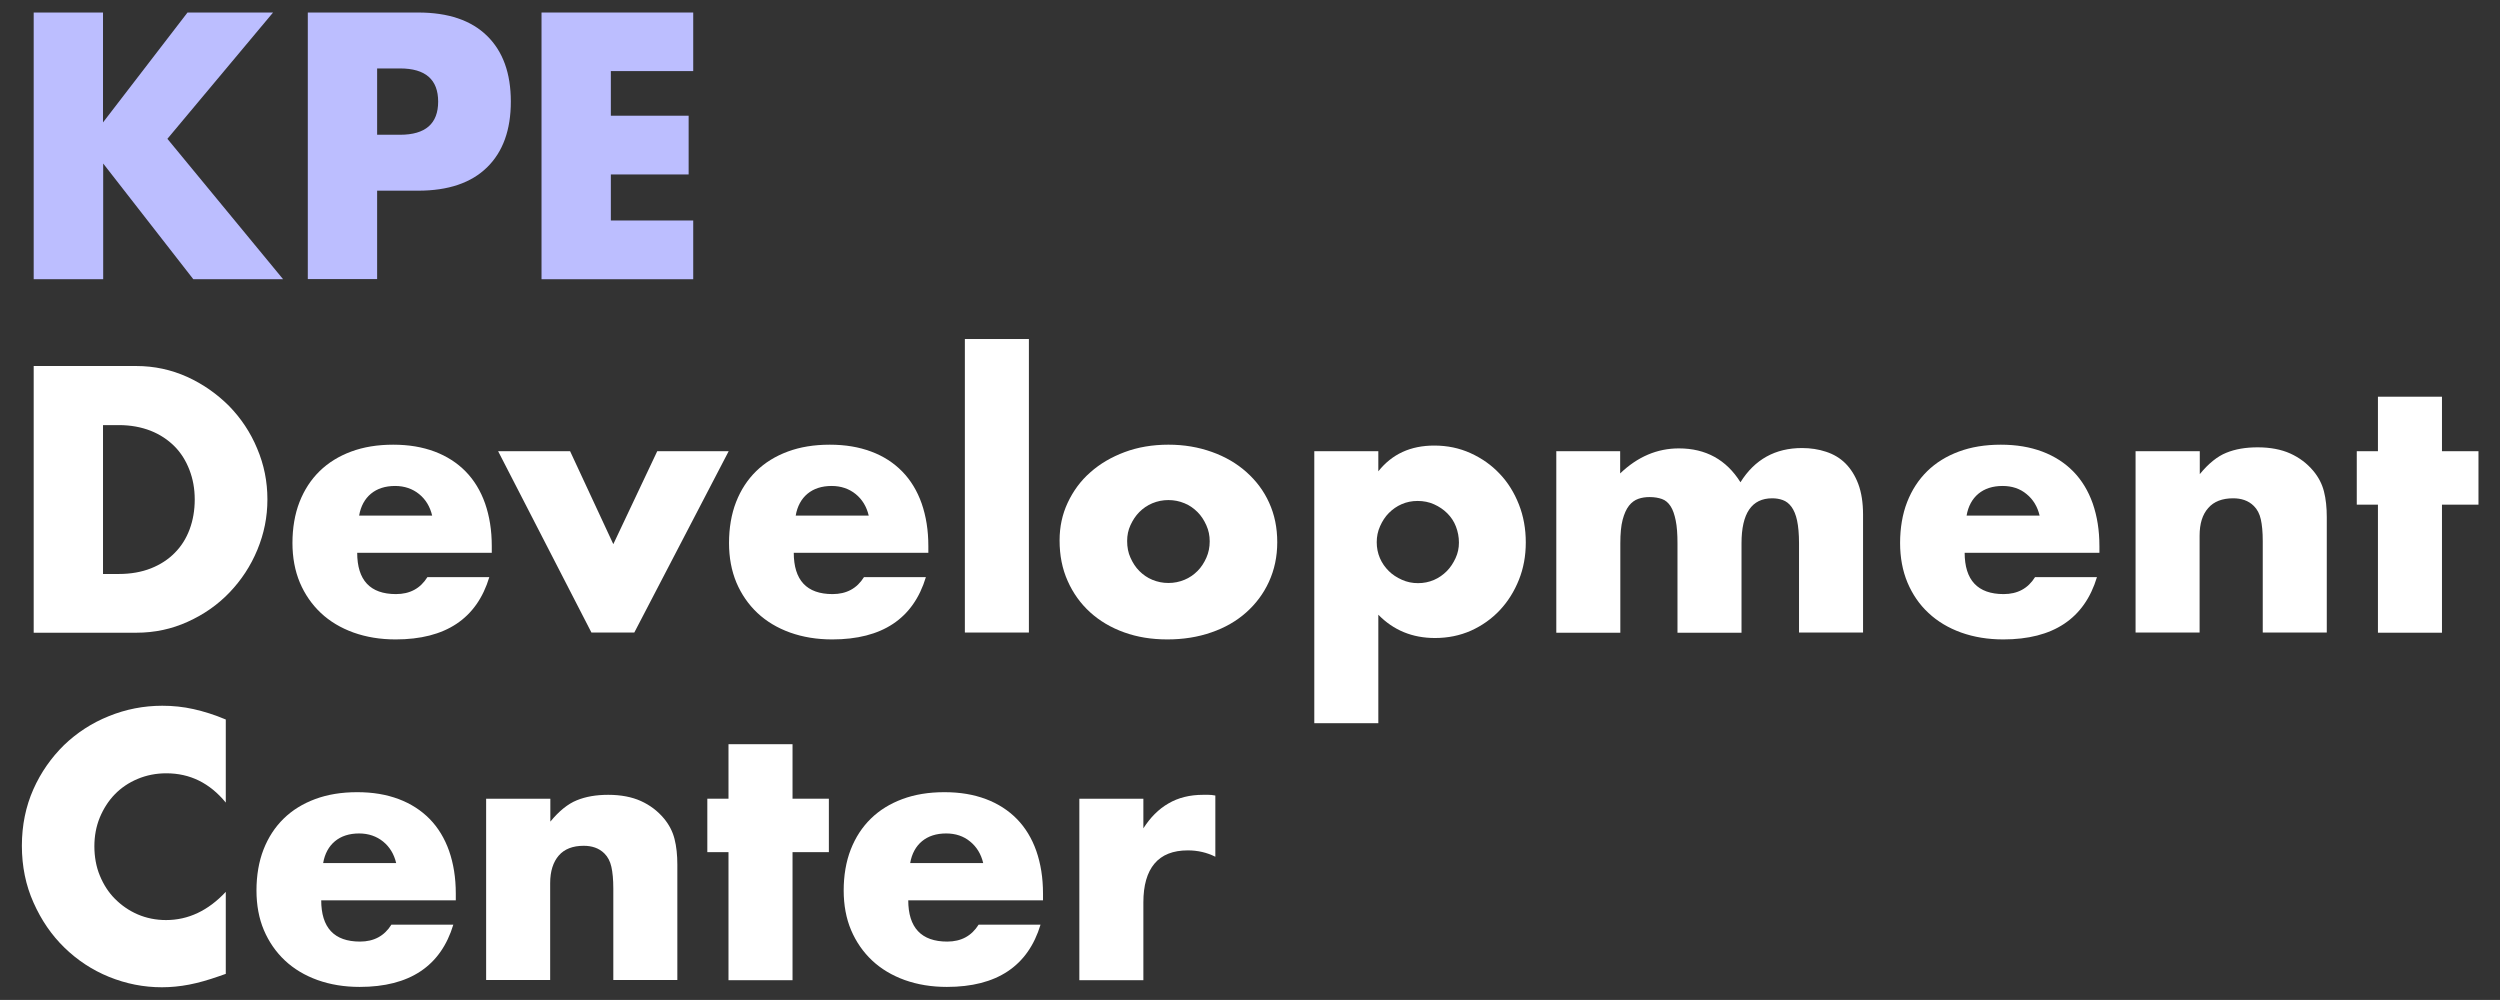
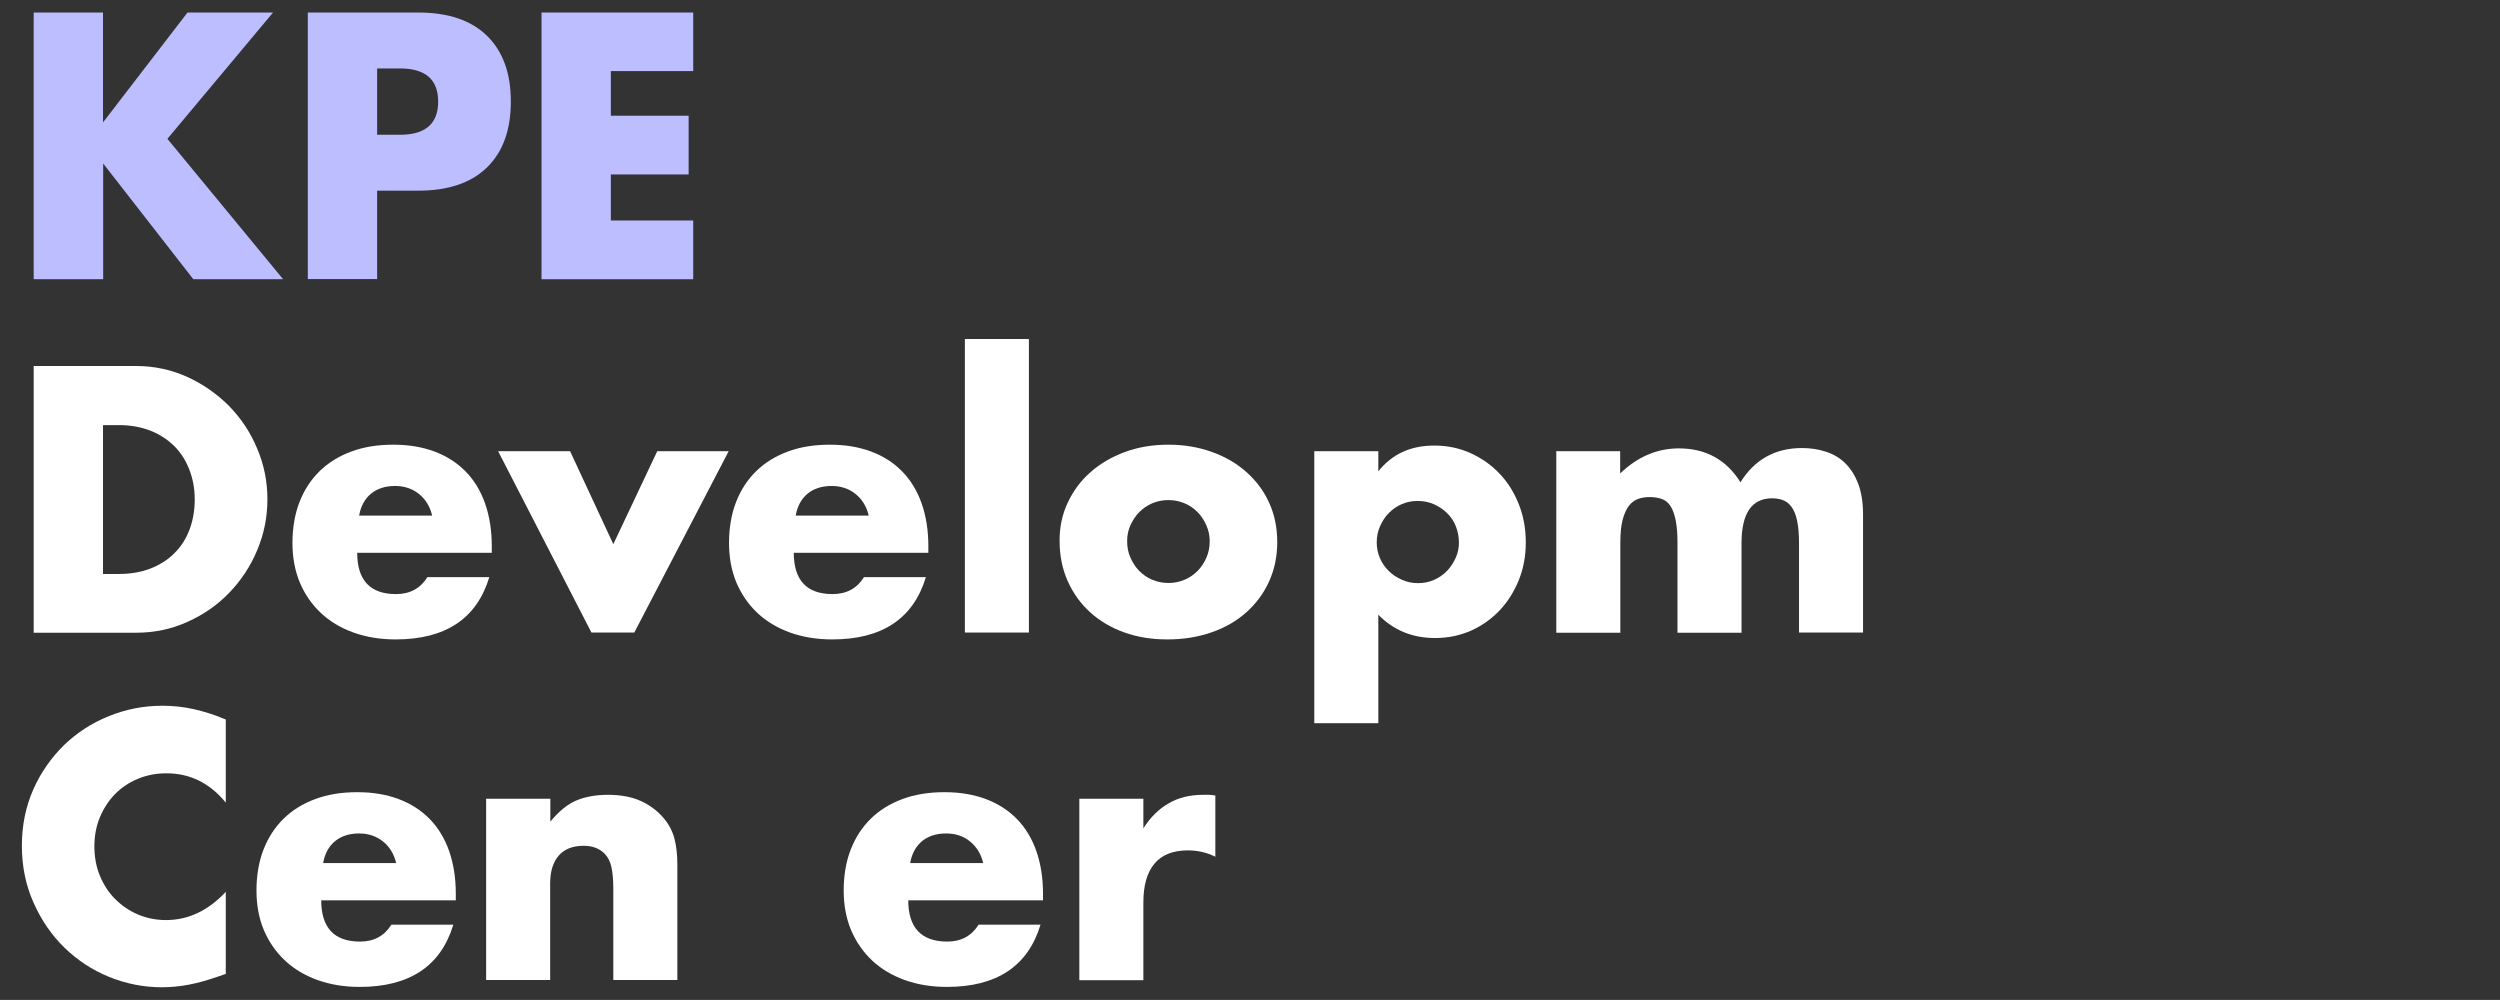
<svg xmlns="http://www.w3.org/2000/svg" id="Layer_1" viewBox="0 0 141.73 56.69">
  <rect x="0" y="0" width="141.73" height="56.69" fill="#333333" stroke="none" />
  <defs>
    <style>.cls-1{fill:#fff;}.cls-2{fill:#bcbeff;}</style>
  </defs>
  <path class="cls-2" d="M5.84,6.94L10.63,.71h4.85l-5.99,7.16,6.56,7.96h-5.09l-5.11-6.56v6.56H1.91V.71h3.93V6.94Z" />
  <path class="cls-2" d="M21.38,15.82h-3.93V.71h6.26c1.7,0,3,.44,3.9,1.32,.9,.88,1.35,2.12,1.35,3.73s-.45,2.85-1.35,3.73c-.9,.88-2.2,1.32-3.9,1.32h-2.33v5.01Zm0-8.18h1.3c1.44,0,2.16-.63,2.16-1.88s-.72-1.88-2.16-1.88h-1.3v3.77Z" />
  <path class="cls-2" d="M39.3,4.03h-4.67v2.53h4.41v3.33h-4.41v2.61h4.67v3.33h-8.6V.71h8.6v3.33Z" />
  <path class="cls-1" d="M1.91,20.75H7.72c1.03,0,1.99,.21,2.9,.62,.9,.41,1.69,.97,2.37,1.65,.67,.69,1.21,1.49,1.59,2.41,.39,.92,.58,1.87,.58,2.88s-.19,1.94-.57,2.86-.91,1.72-1.58,2.42c-.67,.7-1.46,1.25-2.37,1.66-.9,.41-1.87,.62-2.92,.62H1.91v-15.12Zm3.93,11.79h.9c.68,0,1.29-.11,1.82-.32,.53-.21,.99-.51,1.35-.88,.37-.37,.65-.82,.84-1.33,.19-.51,.29-1.08,.29-1.69s-.1-1.16-.3-1.68c-.2-.52-.48-.97-.85-1.34s-.82-.67-1.35-.88c-.54-.21-1.14-.32-1.8-.32h-.9v8.46Z" />
  <path class="cls-1" d="M20.25,31.33c0,1.56,.73,2.35,2.2,2.35,.79,0,1.38-.32,1.78-.96h3.51c-.71,2.35-2.48,3.53-5.31,3.53-.87,0-1.66-.13-2.39-.39-.72-.26-1.34-.63-1.85-1.11-.51-.48-.91-1.06-1.19-1.72-.28-.67-.42-1.42-.42-2.25s.13-1.63,.4-2.32c.27-.69,.65-1.27,1.14-1.75,.49-.48,1.09-.85,1.79-1.11,.7-.26,1.49-.39,2.38-.39s1.65,.13,2.35,.39c.69,.26,1.28,.64,1.76,1.13,.48,.49,.85,1.1,1.1,1.81,.25,.72,.38,1.52,.38,2.42v.38h-7.64Zm4.25-2.1c-.12-.51-.37-.92-.74-1.22s-.83-.46-1.36-.46c-.56,0-1.02,.15-1.37,.44-.35,.29-.58,.71-.67,1.24h4.15Z" />
  <path class="cls-1" d="M32.32,25.58l2.45,5.27,2.49-5.27h4.05l-5.35,10.28h-2.43l-5.29-10.28h4.09Z" />
  <path class="cls-1" d="M45,31.33c0,1.56,.73,2.35,2.2,2.35,.79,0,1.38-.32,1.78-.96h3.51c-.71,2.35-2.48,3.53-5.31,3.53-.87,0-1.66-.13-2.39-.39-.72-.26-1.34-.63-1.85-1.11-.51-.48-.91-1.06-1.19-1.72-.28-.67-.42-1.42-.42-2.25s.13-1.63,.4-2.32c.27-.69,.65-1.27,1.14-1.75,.49-.48,1.09-.85,1.79-1.11,.7-.26,1.49-.39,2.38-.39s1.65,.13,2.35,.39c.7,.26,1.28,.64,1.76,1.13,.48,.49,.85,1.1,1.1,1.81,.25,.72,.38,1.52,.38,2.42v.38h-7.64Zm4.25-2.1c-.12-.51-.37-.92-.74-1.22s-.83-.46-1.36-.46c-.56,0-1.02,.15-1.37,.44-.35,.29-.58,.71-.67,1.24h4.15Z" />
  <path class="cls-1" d="M58.33,19.22v16.64h-3.63V19.22h3.63Z" />
  <path class="cls-1" d="M60.07,30.63c0-.76,.15-1.47,.46-2.13,.31-.66,.73-1.24,1.28-1.72,.55-.49,1.2-.87,1.95-1.15,.75-.28,1.58-.42,2.48-.42s1.7,.14,2.46,.41,1.41,.65,1.96,1.14c.55,.49,.99,1.07,1.29,1.74,.31,.68,.46,1.42,.46,2.24s-.16,1.56-.47,2.24c-.31,.68-.75,1.26-1.29,1.74-.55,.49-1.21,.87-1.97,1.13-.77,.27-1.6,.4-2.5,.4s-1.7-.13-2.45-.4c-.75-.27-1.39-.65-1.93-1.14-.54-.49-.97-1.09-1.27-1.77-.31-.69-.46-1.45-.46-2.3Zm3.83,.04c0,.35,.06,.67,.19,.95,.13,.29,.29,.54,.5,.75,.21,.21,.45,.38,.74,.5,.29,.12,.59,.18,.91,.18s.62-.06,.91-.18c.29-.12,.53-.29,.74-.5,.21-.21,.37-.46,.5-.75,.13-.29,.19-.6,.19-.93s-.06-.62-.19-.91-.29-.54-.5-.75c-.21-.21-.45-.38-.74-.5-.29-.12-.59-.18-.91-.18s-.62,.06-.91,.18c-.29,.12-.53,.29-.74,.5s-.37,.46-.5,.74-.19,.58-.19,.9Z" />
  <path class="cls-1" d="M78.14,41h-3.63v-15.42h3.63v1.14c.78-.98,1.83-1.46,3.17-1.46,.74,0,1.42,.14,2.06,.43,.64,.29,1.19,.68,1.65,1.17,.47,.49,.83,1.08,1.09,1.74s.39,1.38,.39,2.15-.13,1.47-.39,2.12-.62,1.23-1.08,1.72c-.46,.49-1.01,.88-1.63,1.16-.63,.28-1.31,.42-2.05,.42-1.28,0-2.35-.44-3.21-1.32v6.13Zm4.57-10.24c0-.32-.06-.62-.17-.91-.11-.29-.28-.54-.49-.75-.21-.21-.46-.38-.75-.51-.29-.13-.6-.19-.93-.19s-.62,.06-.9,.18c-.28,.12-.52,.29-.73,.5s-.37,.46-.5,.75-.19,.59-.19,.91,.06,.62,.18,.9c.12,.28,.29,.52,.5,.73,.21,.21,.46,.37,.75,.5,.29,.13,.59,.19,.91,.19s.62-.06,.9-.18c.28-.12,.52-.29,.73-.5,.21-.21,.37-.46,.5-.74,.13-.28,.19-.57,.19-.88Z" />
  <path class="cls-1" d="M88.22,25.58h3.63v1.26c.99-.95,2.1-1.42,3.33-1.42,1.52,0,2.69,.64,3.49,1.92,.81-1.3,1.98-1.94,3.49-1.94,.48,0,.94,.07,1.36,.21,.43,.14,.8,.36,1.1,.66s.55,.69,.73,1.17c.18,.48,.27,1.06,.27,1.74v6.68h-3.63v-5.07c0-.52-.04-.95-.11-1.28-.07-.33-.18-.59-.32-.78-.14-.19-.3-.31-.49-.38-.19-.07-.39-.1-.6-.1-1.16,0-1.74,.85-1.74,2.55v5.07h-3.63v-5.07c0-.52-.03-.95-.1-1.29-.07-.34-.16-.61-.29-.81-.13-.2-.29-.34-.49-.41-.2-.07-.43-.11-.7-.11-.23,0-.44,.03-.64,.1s-.38,.2-.53,.39c-.15,.19-.27,.46-.36,.8-.09,.34-.13,.79-.13,1.33v5.07h-3.63v-10.28Z" />
-   <path class="cls-1" d="M111.38,31.33c0,1.56,.74,2.35,2.21,2.35,.79,0,1.38-.32,1.78-.96h3.51c-.71,2.35-2.48,3.53-5.31,3.53-.87,0-1.66-.13-2.39-.39-.72-.26-1.34-.63-1.85-1.11-.52-.48-.91-1.06-1.19-1.72-.28-.67-.42-1.42-.42-2.25s.13-1.63,.4-2.32c.27-.69,.65-1.27,1.14-1.75,.49-.48,1.09-.85,1.79-1.11,.7-.26,1.49-.39,2.38-.39s1.65,.13,2.35,.39c.69,.26,1.28,.64,1.76,1.13,.48,.49,.85,1.1,1.1,1.81,.25,.72,.38,1.52,.38,2.42v.38h-7.64Zm4.25-2.1c-.12-.51-.37-.92-.74-1.22-.37-.31-.83-.46-1.36-.46-.56,0-1.02,.15-1.37,.44-.35,.29-.58,.71-.67,1.24h4.15Z" />
-   <path class="cls-1" d="M121.08,25.58h3.63v1.3c.49-.6,1-1.01,1.5-1.21,.51-.21,1.1-.31,1.78-.31,.72,0,1.34,.12,1.85,.35,.51,.23,.95,.56,1.31,.99,.29,.35,.49,.73,.6,1.16,.11,.43,.16,.92,.16,1.46v6.54h-3.63v-5.19c0-.51-.04-.92-.11-1.23-.07-.31-.2-.56-.39-.75-.16-.16-.34-.27-.54-.34-.2-.07-.41-.1-.64-.1-.61,0-1.09,.18-1.41,.55-.33,.37-.49,.89-.49,1.57v5.49h-3.63v-10.28Z" />
-   <path class="cls-1" d="M138.44,28.61v7.26h-3.63v-7.26h-1.2v-3.03h1.2v-3.09h3.63v3.09h2.07v3.03h-2.07Z" />
  <path class="cls-1" d="M12.8,45.5c-.91-1.11-2.03-1.66-3.37-1.66-.59,0-1.13,.11-1.63,.32-.5,.21-.93,.5-1.29,.87-.36,.37-.64,.81-.85,1.31-.21,.51-.31,1.06-.31,1.64s.1,1.16,.31,1.66c.21,.51,.49,.95,.86,1.32,.37,.37,.8,.67,1.29,.88s1.03,.32,1.6,.32c1.26,0,2.39-.53,3.39-1.6v4.65l-.4,.14c-.6,.21-1.16,.37-1.68,.47-.52,.1-1.04,.15-1.54,.15-1.04,0-2.04-.2-3-.59-.96-.39-1.8-.95-2.53-1.66s-1.31-1.56-1.75-2.55c-.44-.98-.66-2.06-.66-3.22s.22-2.23,.65-3.2c.43-.97,1.02-1.8,1.74-2.51,.73-.7,1.57-1.25,2.54-1.64,.96-.39,1.97-.59,3.03-.59,.6,0,1.19,.06,1.77,.19,.58,.13,1.19,.32,1.83,.59v4.69Z" />
  <path class="cls-1" d="M18.21,51.03c0,1.56,.73,2.35,2.2,2.35,.79,0,1.38-.32,1.78-.96h3.51c-.71,2.35-2.48,3.53-5.31,3.53-.87,0-1.66-.13-2.39-.39-.72-.26-1.34-.63-1.85-1.11-.51-.48-.91-1.06-1.19-1.72s-.42-1.42-.42-2.25,.13-1.63,.4-2.32c.27-.69,.65-1.27,1.14-1.75,.49-.48,1.09-.85,1.79-1.11,.7-.26,1.49-.39,2.38-.39s1.65,.13,2.35,.39c.69,.26,1.28,.64,1.76,1.13,.48,.49,.85,1.1,1.1,1.81,.25,.72,.38,1.52,.38,2.42v.38h-7.64Zm4.25-2.1c-.12-.51-.37-.92-.74-1.22s-.83-.46-1.36-.46c-.56,0-1.02,.15-1.37,.44-.35,.29-.58,.71-.67,1.24h4.15Z" />
  <path class="cls-1" d="M27.57,45.28h3.63v1.3c.49-.6,1-1.01,1.5-1.21,.51-.21,1.1-.31,1.78-.31,.72,0,1.34,.12,1.85,.35,.51,.23,.95,.56,1.31,.99,.29,.35,.49,.73,.6,1.16,.11,.43,.16,.92,.16,1.46v6.54h-3.63v-5.19c0-.51-.04-.92-.11-1.23-.07-.31-.2-.56-.39-.75-.16-.16-.34-.27-.54-.34-.2-.07-.41-.1-.64-.1-.61,0-1.09,.18-1.41,.55s-.49,.89-.49,1.57v5.49h-3.63v-10.28Z" />
-   <path class="cls-1" d="M44.93,48.31v7.26h-3.63v-7.26h-1.2v-3.03h1.2v-3.09h3.63v3.09h2.06v3.03h-2.06Z" />
  <path class="cls-1" d="M51.49,51.03c0,1.56,.74,2.35,2.21,2.35,.79,0,1.38-.32,1.78-.96h3.51c-.71,2.35-2.48,3.53-5.31,3.53-.87,0-1.66-.13-2.39-.39-.72-.26-1.34-.63-1.85-1.11-.51-.48-.91-1.06-1.19-1.72s-.42-1.42-.42-2.25,.13-1.63,.4-2.32c.27-.69,.65-1.27,1.14-1.75,.49-.48,1.09-.85,1.79-1.11,.7-.26,1.49-.39,2.38-.39s1.65,.13,2.35,.39c.69,.26,1.28,.64,1.76,1.13,.48,.49,.85,1.1,1.1,1.81,.25,.72,.38,1.52,.38,2.42v.38h-7.64Zm4.25-2.1c-.12-.51-.37-.92-.74-1.22-.37-.31-.83-.46-1.36-.46-.56,0-1.02,.15-1.37,.44-.35,.29-.58,.71-.67,1.24h4.15Z" />
  <path class="cls-1" d="M61.19,45.28h3.63v1.68c.39-.61,.86-1.09,1.42-1.41,.56-.33,1.22-.49,1.96-.49h.31c.11,0,.24,.01,.39,.04v3.47c-.48-.24-1-.36-1.56-.36-.84,0-1.47,.25-1.89,.75-.42,.5-.63,1.23-.63,2.2v4.41h-3.63v-10.28Z" />
</svg>